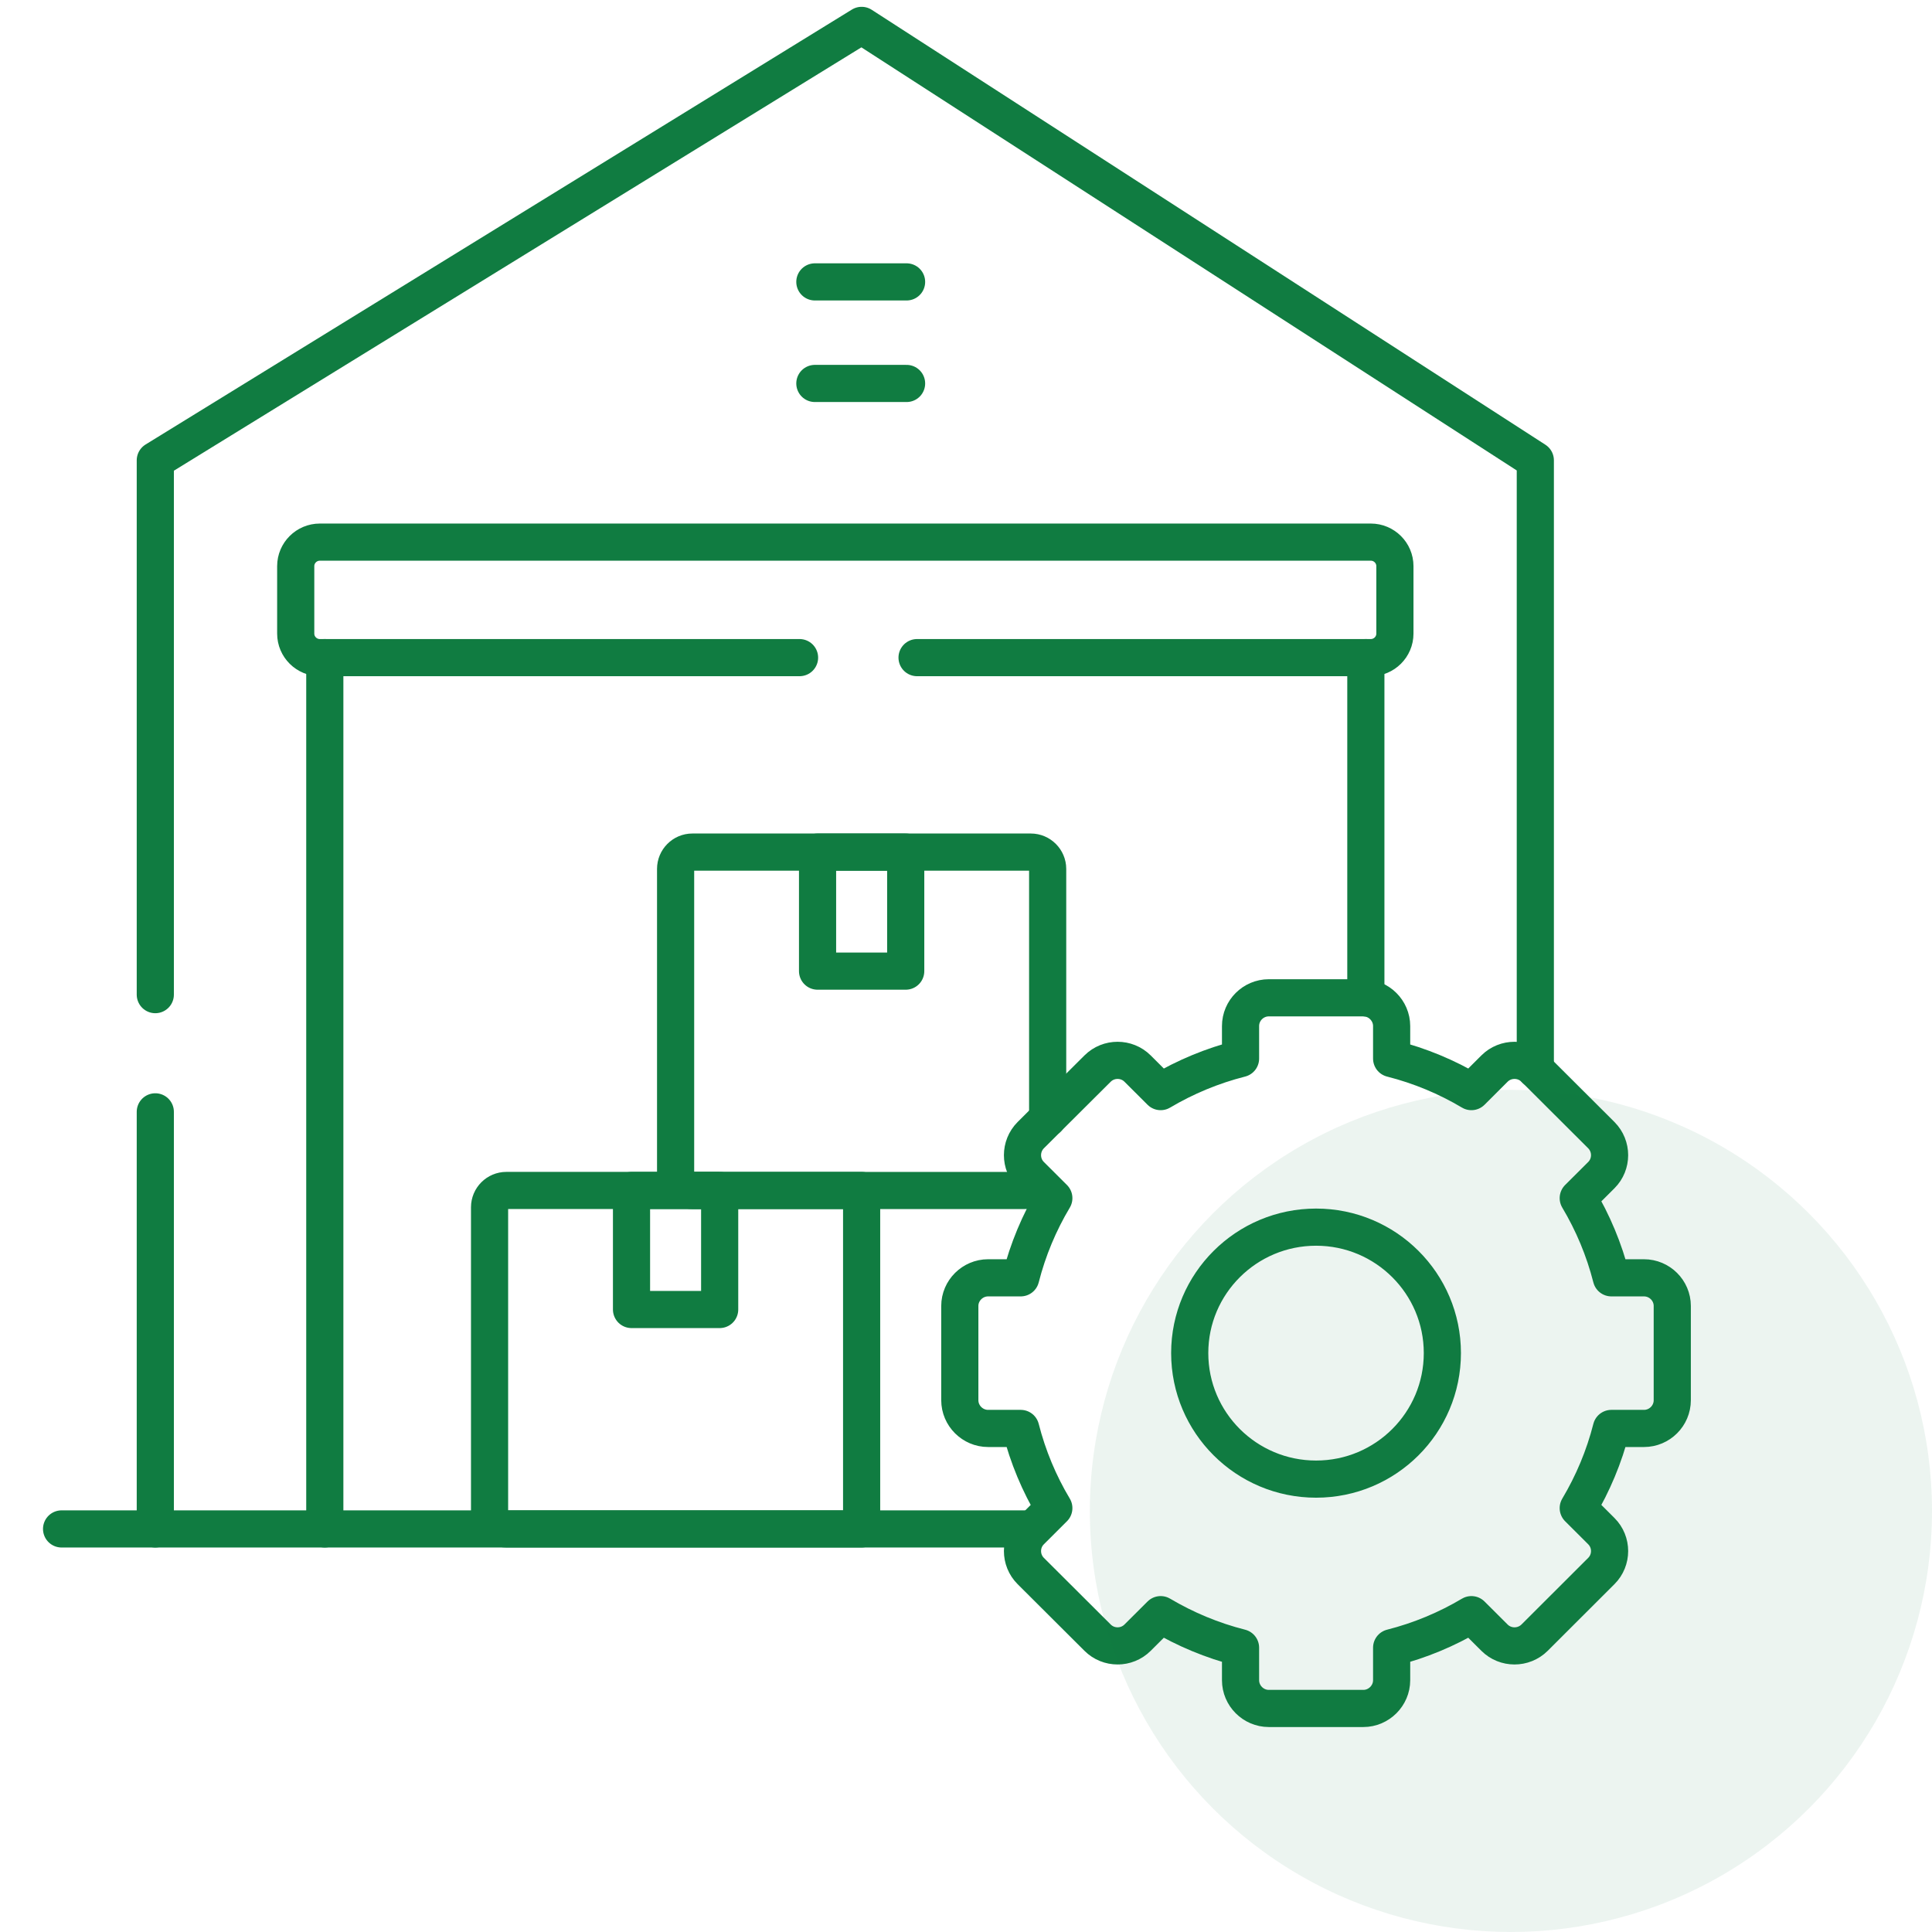
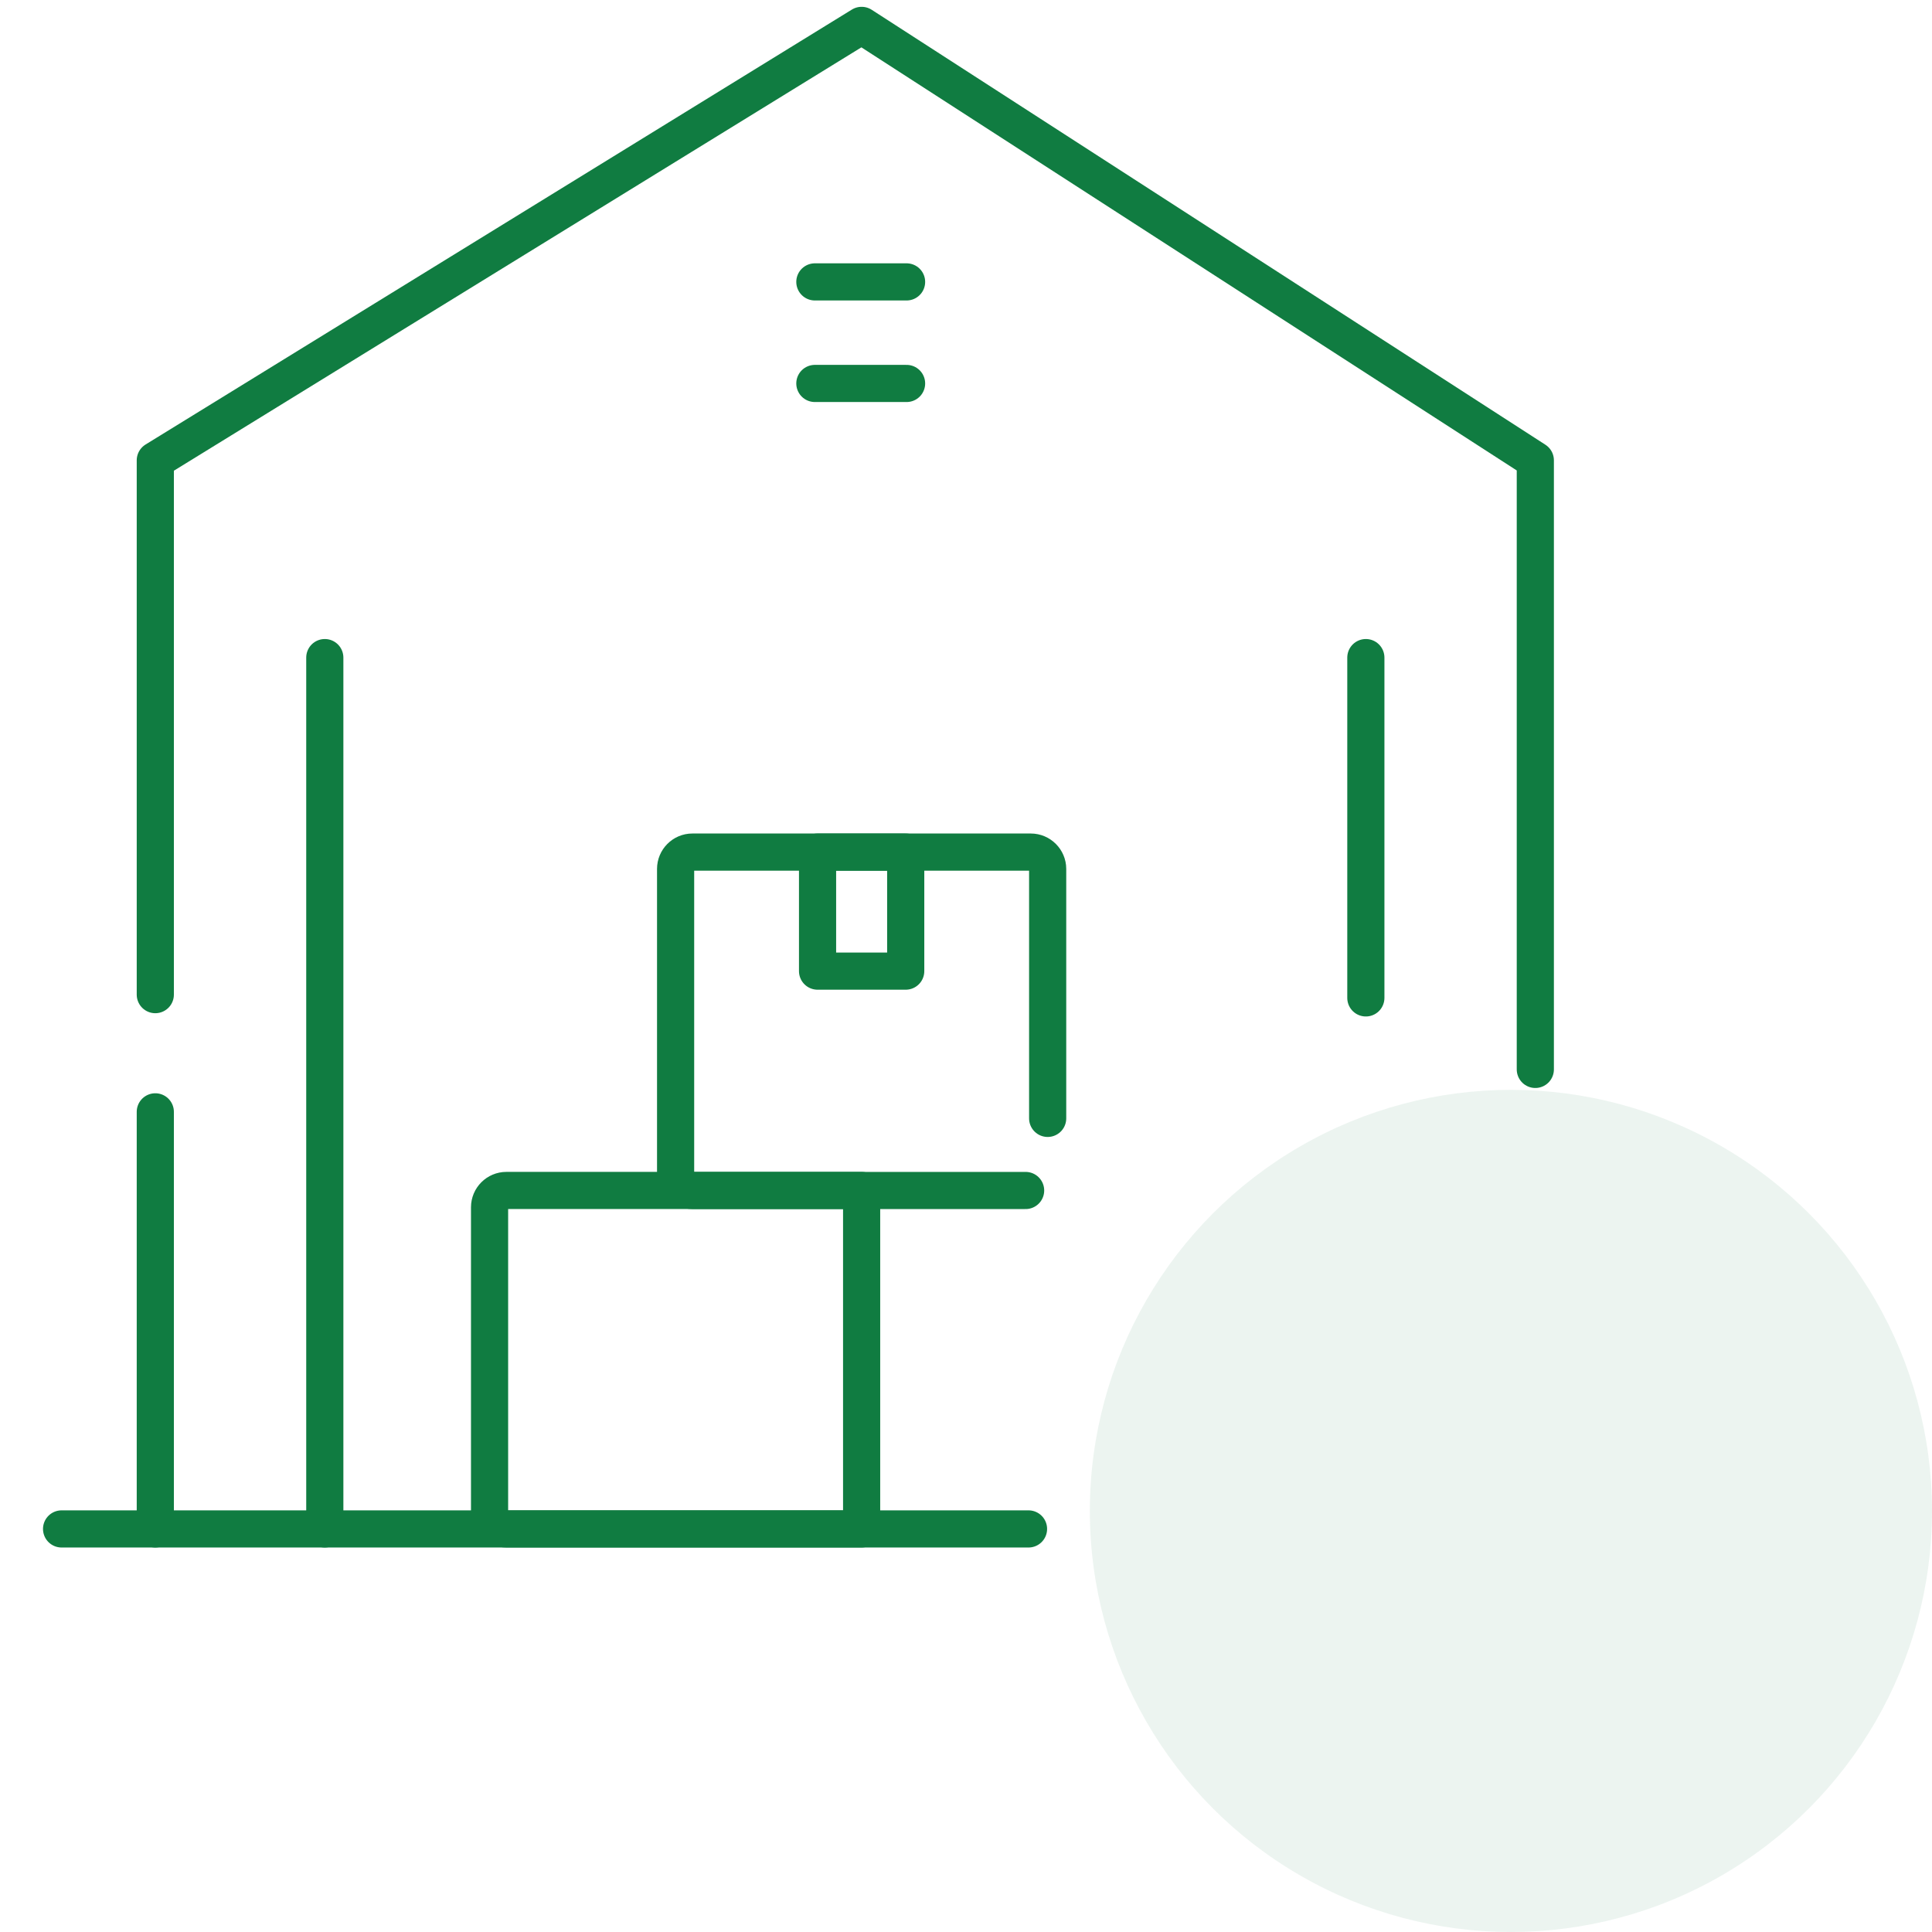
<svg xmlns="http://www.w3.org/2000/svg" width="78" height="78" viewBox="0 0 78 78" fill="none">
  <g id="inventory-management 1">
    <g id="Group">
      <path id="Vector" d="M32.898 15.481H36.601" stroke="#107C41" stroke-width="1.5" stroke-miterlimit="10" stroke-linecap="round" stroke-linejoin="round" />
      <path id="Vector_2" d="M55.143 40.288V26.549M13.113 26.549V61.727" stroke="#107C41" stroke-width="1.5" stroke-miterlimit="10" stroke-linecap="round" stroke-linejoin="round" />
      <path id="Vector_3" d="M61.985 43.175V18.585L34.786 1.025L6.27 18.585V40.156M6.27 44.888V61.727" stroke="#107C41" stroke-width="1.5" stroke-miterlimit="10" stroke-linecap="round" stroke-linejoin="round" />
      <path id="Vector_4" d="M32.898 11.381H36.601" stroke="#107C41" stroke-width="1.5" stroke-miterlimit="10" stroke-linecap="round" stroke-linejoin="round" />
      <path id="Vector_5" d="M36.566 34.401H33.007V39.207H36.566V34.401Z" stroke="#107C41" stroke-width="1.5" stroke-miterlimit="10" stroke-linecap="round" stroke-linejoin="round" />
      <path id="Vector_6" d="M2.486 61.727H41.524" stroke="#107C41" stroke-width="1.5" stroke-miterlimit="10" stroke-linecap="round" stroke-linejoin="round" />
-       <path id="Vector_7" d="M53.134 59.716C50.317 59.716 48.032 57.437 48.032 54.627C48.032 51.822 50.317 49.543 53.134 49.543C55.951 49.543 58.232 51.822 58.232 54.627C58.232 57.437 55.951 59.716 53.134 59.716ZM59.405 44.071C58.414 43.481 57.33 43.028 56.184 42.737V41.424C56.184 40.8 55.667 40.284 55.042 40.284H51.226C50.597 40.284 50.084 40.796 50.084 41.424V42.737C48.938 43.028 47.854 43.481 46.859 44.071L45.926 43.14C45.483 42.699 44.757 42.699 44.314 43.14L41.613 45.83C41.17 46.276 41.17 47.001 41.613 47.442L42.546 48.372C41.955 49.361 41.501 50.442 41.209 51.589H39.892C39.267 51.589 38.75 52.101 38.75 52.725V56.53C38.75 57.158 39.267 57.67 39.892 57.67H41.209C41.501 58.817 41.955 59.898 42.546 60.886L41.613 61.817C41.17 62.258 41.17 62.983 41.613 63.425L44.314 66.118C44.757 66.56 45.483 66.56 45.926 66.118L46.859 65.188C47.854 65.777 48.934 66.231 50.084 66.522V67.835C50.084 68.459 50.597 68.975 51.226 68.975H55.042C55.667 68.975 56.184 68.459 56.184 67.835V66.522C57.33 66.231 58.414 65.777 59.405 65.188L60.338 66.118C60.781 66.56 61.507 66.56 61.954 66.118L64.651 63.425C65.094 62.983 65.094 62.258 64.651 61.817L63.718 60.886C64.309 59.894 64.763 58.817 65.055 57.67H66.372C67.001 57.67 67.514 57.158 67.514 56.53V52.725C67.514 52.101 67.001 51.589 66.372 51.589H65.055C64.763 50.442 64.308 49.361 63.718 48.372L64.651 47.442C65.094 47 65.094 46.276 64.651 45.83L61.954 43.14C61.507 42.699 60.781 42.699 60.338 43.14L59.405 44.071Z" stroke="#107C41" stroke-width="1.5" stroke-miterlimit="10" stroke-linecap="round" stroke-linejoin="round" />
      <path id="Vector_8" d="M41.407 48.063H27.952C27.579 48.063 27.276 47.76 27.276 47.388V35.08C27.276 34.708 27.579 34.401 27.952 34.401H41.617C41.99 34.401 42.297 34.708 42.297 35.08V45.152" stroke="#107C41" stroke-width="1.5" stroke-miterlimit="10" stroke-linecap="round" stroke-linejoin="round" />
-       <path id="Vector_9" d="M29.055 48.062H25.496V52.868H29.055V48.062Z" stroke="#107C41" stroke-width="1.5" stroke-miterlimit="10" stroke-linecap="round" stroke-linejoin="round" />
      <path id="Vector_10" d="M20.445 48.062H34.786V61.727H20.445C20.068 61.727 19.765 61.421 19.765 61.049V48.741C19.765 48.369 20.068 48.062 20.445 48.062Z" stroke="#107C41" stroke-width="1.5" stroke-miterlimit="10" stroke-linecap="round" stroke-linejoin="round" />
-       <path id="Vector_11" d="M37.024 26.55H55.143H55.345C55.877 26.55 56.316 26.116 56.316 25.581V22.856C56.316 22.321 55.877 21.887 55.345 21.887H12.911C12.378 21.887 11.939 22.321 11.939 22.856V25.581C11.939 26.116 12.378 26.55 12.911 26.55H13.113H32.28" stroke="#107C41" stroke-width="1.5" stroke-miterlimit="10" stroke-linecap="round" stroke-linejoin="round" />
    </g>
    <circle id="Ellipse 43" cx="61" cy="61" r="17" fill="#107C41" fill-opacity="0.08" />
  </g>
</svg>